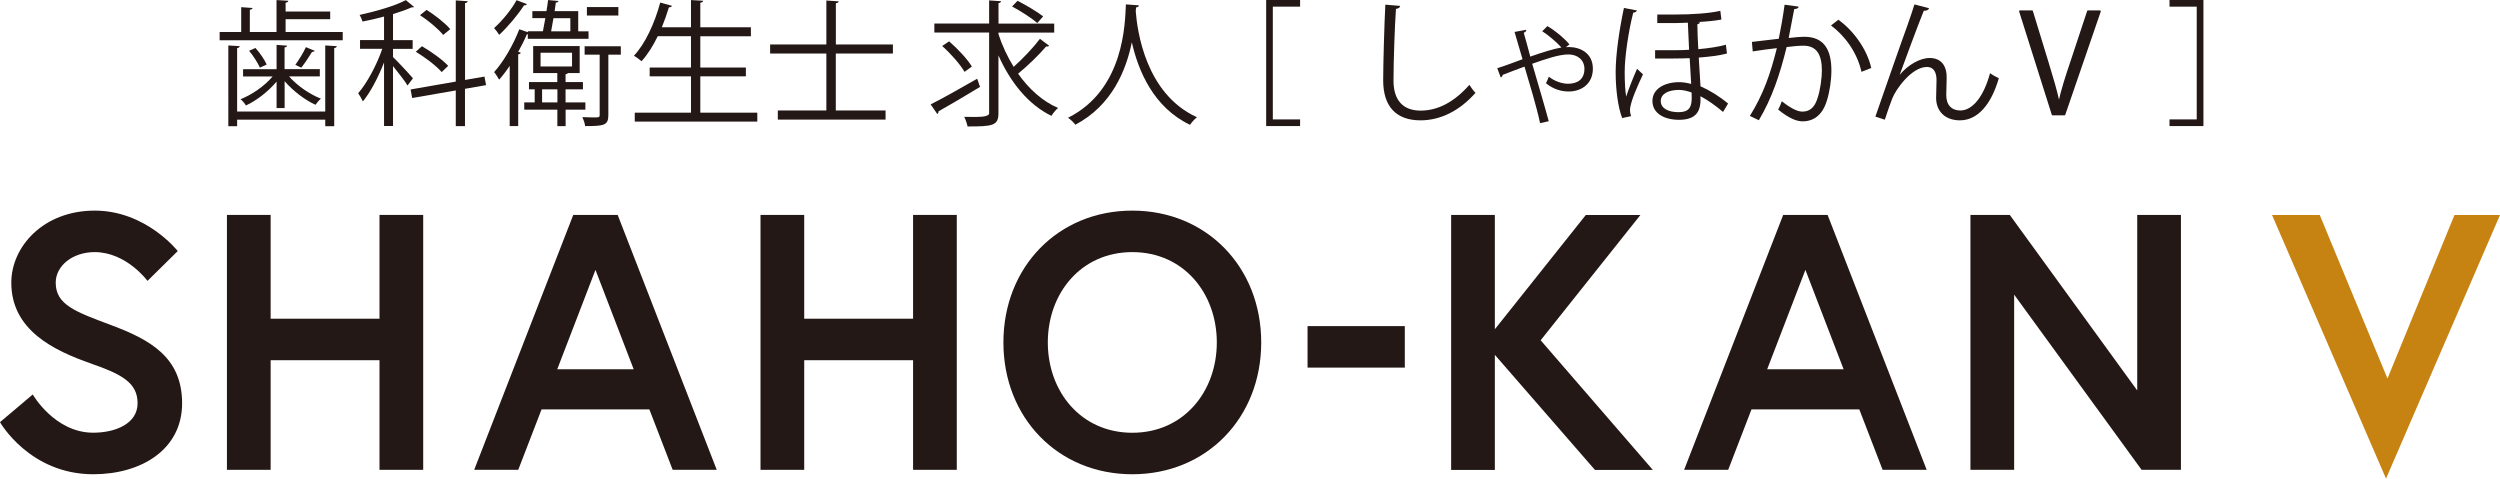
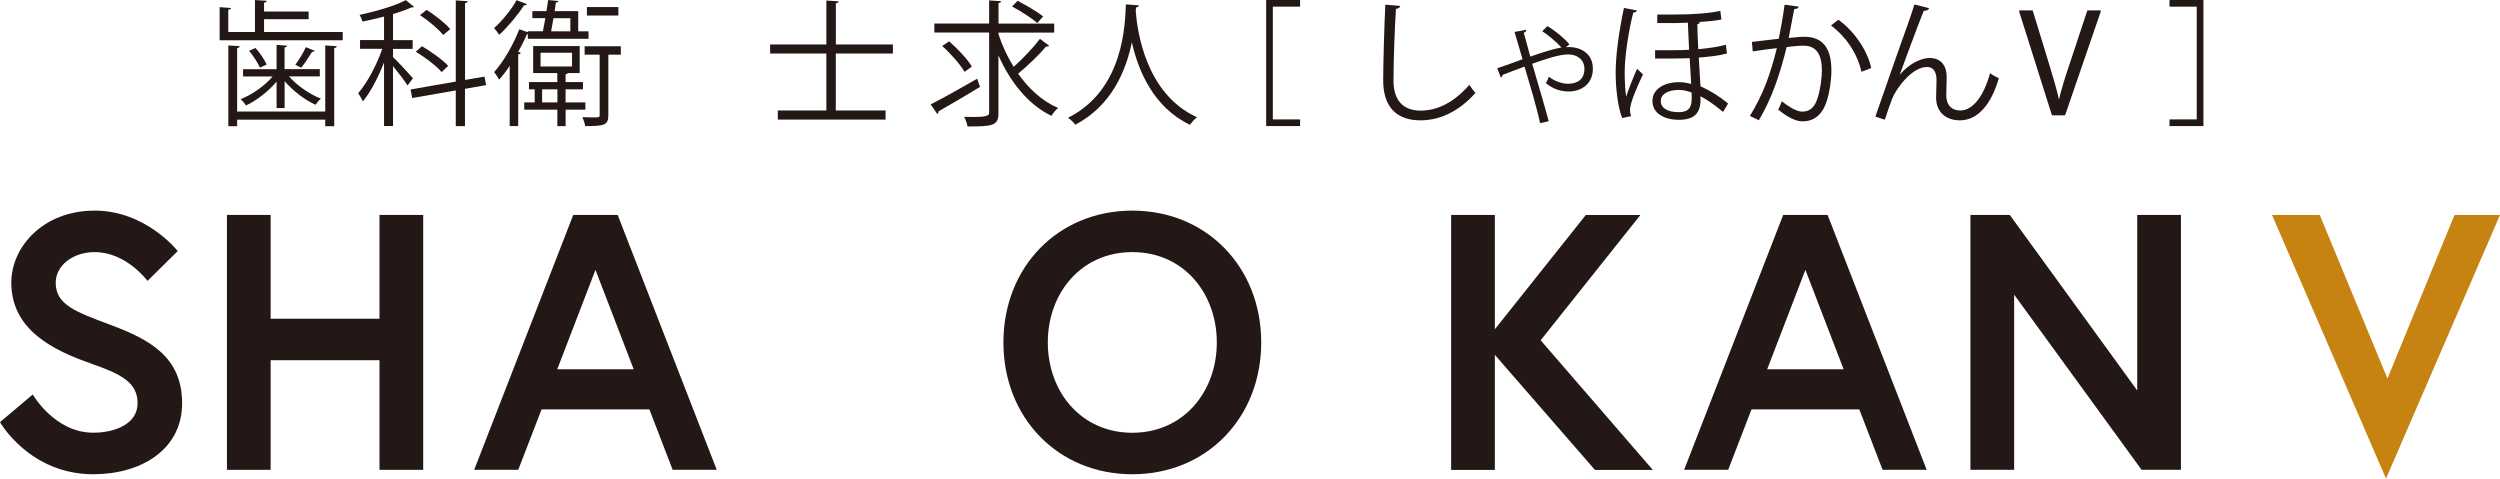
<svg xmlns="http://www.w3.org/2000/svg" id="_レイヤー_2" viewBox="0 0 428.99 82.13">
  <defs>
    <style>.cls-1{stroke:#231815;stroke-linecap:round;stroke-linejoin:round;stroke-width:.28px;}.cls-1,.cls-2{fill:#231815;}.cls-3{fill:#c78312;}</style>
  </defs>
  <g id="_デザイン">
    <g>
      <g>
-         <path class="cls-2" d="M49.02,5.49h9.79v1.42h-21.12v-1.42h3.7V1.23l1.95,.14c-.02,.14-.16,.26-.47,.3v3.82h4.58V.01l2.02,.12c-.02,.17-.16,.29-.46,.34V1.98h7.65v1.32h-7.65v2.19Zm6.79,13.65V7.8l1.98,.12c-.02,.17-.14,.29-.44,.33v13.4h-1.54v-1.12h-15.12v1.12h-1.51V7.8l1.95,.12c-.02,.17-.14,.29-.44,.33v10.89h15.12Zm-8.35-.6v-4.54c-1.42,1.7-3.44,3.26-5.26,4.1-.21-.35-.6-.84-.93-1.07,1.95-.77,4.14-2.28,5.51-3.91h-5.07v-1.25h5.75V7.7l1.81,.14c-.02,.14-.14,.26-.44,.3v3.72h6.05v1.25h-5.28c1.37,1.58,3.54,3.07,5.47,3.82-.3,.23-.72,.75-.93,1.05-1.81-.81-3.88-2.4-5.3-4.05v4.61h-1.37Zm-2.86-6.93c-.35-.79-1.12-2.03-1.86-2.89l1.09-.49c.79,.86,1.58,2.05,1.93,2.84l-1.16,.54Zm9.4-2.89c-.07,.12-.23,.19-.46,.19-.47,.77-1.21,1.91-1.84,2.7,0,0-1.02-.47-1.02-.49,.6-.81,1.4-2.12,1.81-3.03l1.51,.63Z" />
+         <path class="cls-2" d="M49.02,5.49h9.79v1.42h-21.12v-1.42V1.23l1.95,.14c-.02,.14-.16,.26-.47,.3v3.82h4.58V.01l2.02,.12c-.02,.17-.16,.29-.46,.34V1.98h7.65v1.32h-7.65v2.19Zm6.79,13.65V7.8l1.98,.12c-.02,.17-.14,.29-.44,.33v13.4h-1.54v-1.12h-15.12v1.12h-1.51V7.8l1.95,.12c-.02,.17-.14,.29-.44,.33v10.89h15.12Zm-8.35-.6v-4.54c-1.42,1.7-3.44,3.26-5.26,4.1-.21-.35-.6-.84-.93-1.07,1.95-.77,4.14-2.28,5.51-3.91h-5.07v-1.25h5.75V7.7l1.81,.14c-.02,.14-.14,.26-.44,.3v3.72h6.05v1.25h-5.28c1.37,1.58,3.54,3.07,5.47,3.82-.3,.23-.72,.75-.93,1.05-1.81-.81-3.88-2.4-5.3-4.05v4.61h-1.37Zm-2.86-6.93c-.35-.79-1.12-2.03-1.86-2.89l1.09-.49c.79,.86,1.58,2.05,1.93,2.84l-1.16,.54Zm9.4-2.89c-.07,.12-.23,.19-.46,.19-.47,.77-1.21,1.91-1.84,2.7,0,0-1.02-.47-1.02-.49,.6-.81,1.4-2.12,1.81-3.03l1.51,.63Z" />
        <path class="cls-2" d="M67.44,9.79c.72,.67,2.95,3.07,3.42,3.65l-.93,1.23c-.42-.72-1.61-2.23-2.49-3.33v10.28h-1.54V10.72c-1,2.56-2.35,5.14-3.63,6.68-.19-.42-.56-1.05-.81-1.4,1.49-1.7,3.19-4.84,4.14-7.63h-3.82v-1.49h4.12V2.84c-1.21,.33-2.49,.63-3.7,.86-.07-.3-.3-.81-.49-1.14,2.86-.63,6.16-1.58,7.93-2.54l1.4,1.16c-.09,.09-.12,.09-.44,.09-.84,.4-1.95,.77-3.16,1.14V6.89h3.37v1.49h-3.37v1.42Zm15.96,4.82l-3.61,.63v6.4h-1.58v-6.12l-7.49,1.3-.26-1.47,7.75-1.35V.07l2.05,.14c-.02,.16-.16,.28-.46,.33V13.72l3.33-.58,.28,1.47Zm-11-6.68c1.6,.93,3.56,2.33,4.51,3.37l-1.12,1.07c-.91-1.07-2.82-2.51-4.44-3.49l1.05-.95Zm.81-6.23c1.44,.91,3.21,2.28,4.05,3.3l-1.21,1c-.79-1-2.51-2.44-3.98-3.4l1.14-.91Z" />
        <path class="cls-2" d="M90.57,6.65v-.77h-.16c-.42,1-.93,2.02-1.49,3.02l.44,.14c-.02,.14-.16,.26-.44,.28v12.31h-1.46V11.3c-.58,.88-1.21,1.7-1.81,2.37-.19-.33-.6-1-.86-1.3,1.56-1.72,3.25-4.58,4.32-7.35l1.47,.51v-.16h2.58c.14-.68,.28-1.47,.42-2.26h-2.23V1.91h2.42c.12-.67,.21-1.33,.28-1.9l1.77,.16c-.02,.18-.16,.25-.44,.27l-.21,1.47h4.05v3.47h1.77v1.28h-10.4Zm-.16-5.95c-.07,.19-.28,.23-.49,.21-.95,1.51-2.72,3.65-4.26,5.07-.19-.33-.6-.86-.88-1.16,1.42-1.26,3.02-3.23,3.86-4.79l1.77,.67Zm10.05,18.12h-3.4v2.82h-1.42v-2.82h-5.68v-1.25h1.79v-2.24h-.98v-1.25h4.86v-1.54h-4.14V7.91h7.98v4.63h-2c-.07,.09-.19,.16-.42,.21v1.33h2.98v1.25h-2.98v2.24h3.4v1.25Zm-7.7-9.77v2.35h5.4v-2.35h-5.4Zm.26,8.52h2.63v-2.24h-2.63v2.24Zm4.86-14.45h-2.91l-.4,2.26h3.3V3.12Zm8.65,4.82v1.44h-2.14v10.35c0,1.75-.65,1.91-3.98,1.91-.05-.44-.26-1.07-.47-1.54,.7,.02,1.35,.05,1.84,.05,1,0,1.12,0,1.12-.42V9.38h-2.58v-1.44h6.21Zm-.42-6.72v1.44h-5.4V1.21h5.4Z" />
-         <path class="cls-2" d="M120.18,19.33h9.77v1.54h-21.03v-1.54h9.65v-6.23h-7.09v-1.51h7.09V6.21h-5.7c-.81,1.67-1.77,3.19-2.79,4.3-.3-.28-.91-.72-1.3-.95,1.91-2.02,3.56-5.56,4.51-9.12l2.02,.56c-.07,.16-.23,.26-.53,.26-.35,1.14-.75,2.3-1.21,3.42h5V.01l2.09,.12c-.02,.17-.16,.29-.49,.34V4.68h8.68v1.54h-8.68v5.37h7.82v1.51h-7.82v6.23Z" />
        <path class="cls-2" d="M153.21,9.19h-9.79v9.77h8.54v1.56h-18.49v-1.56h8.33V9.19h-9.65v-1.56h9.65V.09l2.12,.14c-.02,.16-.16,.28-.49,.33V7.63h9.79v1.56Z" />
        <path class="cls-2" d="M159.7,17.91c2-1,5.09-2.75,7.98-4.4l.49,1.4c-2.56,1.56-5.33,3.19-7.12,4.19,0,.19-.07,.37-.21,.47l-1.14-1.65Zm11.63-12.05c.65,1.98,1.54,3.88,2.61,5.61,1.54-1.37,3.4-3.33,4.51-4.81l1.58,1.19c-.12,.14-.33,.16-.51,.12-1.21,1.42-3.21,3.37-4.82,4.67,1.84,2.61,4.16,4.72,6.86,5.89-.37,.3-.88,.91-1.14,1.35-3.98-1.93-7.05-5.77-9.09-10.37v9.93c0,2.14-1.02,2.26-5.3,2.26-.09-.46-.33-1.19-.58-1.65,.7,.02,1.37,.02,1.98,.02q2.3,0,2.3-.63V5.58h-9.4v-1.54h9.4V.07l2.05,.14c-.02,.16-.14,.28-.44,.33v3.51h9.56v1.54h-9.56v.28Zm-8.47,1.23c1.46,1.26,3.16,3.07,3.91,4.33l-1.26,.91c-.72-1.26-2.37-3.14-3.84-4.44l1.19-.79ZM174.63,.14c1.47,.77,3.37,1.88,4.37,2.67l-1,1.14c-.93-.81-2.81-2.02-4.33-2.84l.95-.98Z" />
        <path class="cls-2" d="M195.43,.92c0,.19-.19,.31-.49,.36l-.05,.67c.26,3.28,1.65,14.14,10.51,18.17-.44,.33-.93,.88-1.19,1.3-6.28-2.98-8.89-9.3-9.98-14.12h-.02c-.98,4.72-3.37,10.77-9.68,14.1-.28-.37-.77-.86-1.26-1.19,9.7-4.86,9.77-16.31,9.93-19.46l2.21,.17Z" />
        <path class="cls-2" d="M217.27,21.63V0h5.82V1.14h-4.68V20.49h4.68v1.14h-5.82Z" />
        <path class="cls-2" d="M240.26,1.01c-.05,.29-.26,.45-.72,.52-.19,2.7-.42,8.86-.42,12.31s1.72,5.14,4.65,5.14,5.72-1.42,8.37-4.42c.23,.37,.77,1.12,1.05,1.37-2.72,3.09-6.02,4.72-9.44,4.72-4.23,0-6.4-2.44-6.4-6.84,0-2.93,.21-10.14,.37-13.01l2.54,.21Z" />
        <path class="cls-2" d="M256.93,11.7c1.14-.35,3.05-1.05,4.33-1.54-.56-1.88-1.05-3.63-1.37-4.68l2-.37c.02,.23-.09,.37-.42,.51,.42,1.44,.72,2.63,1.12,4.09,2.12-.74,4.09-1.35,5.35-1.56-.86-.95-2.3-2.16-3.3-2.79l.88-.88c1.26,.7,2.91,2.07,3.79,3.14l-.6,.47c.21-.02,.4-.02,.6-.02,1.98,.05,4.02,1.12,4.02,3.72s-1.98,3.91-4.14,3.91c-1.26,0-2.63-.37-3.91-1.42,.14-.26,.37-.77,.49-1.12,1.07,.84,2.35,1.21,3.3,1.21,1.6,0,2.81-.74,2.81-2.56,0-1.49-1.14-2.47-2.75-2.47s-3.84,.77-6.21,1.6c.86,2.96,2.09,7.09,2.84,9.86l-1.49,.33c-.56-2.7-1.86-6.96-2.67-9.7-1.12,.42-2.77,1.02-3.75,1.42,0,.16-.14,.37-.33,.44l-.6-1.6Z" />
        <path class="cls-2" d="M278.36,20.26c-.72-1.84-1.12-4.91-1.12-7.89s.61-7.21,1.42-11l2.23,.42c-.07,.21-.3,.37-.63,.37-.81,3.14-1.47,7.56-1.47,10.19,0,1.72,.09,3.37,.26,4.23,.28-.98,1.21-3.3,1.86-4.77l1.02,.95c-.81,1.7-2.23,4.79-2.23,6.17,0,.3,.05,.6,.19,1l-1.54,.33Zm6.02-17.77h3.14c2.74,0,5.77-.19,7.68-.63l.19,1.49c-1.02,.21-2.54,.35-4,.43v.02l.33,.02c-.05,.19-.19,.29-.46,.34,0,.95,.07,2.61,.16,4.28,1.72-.16,3.51-.4,4.73-.77l.19,1.51c-1.23,.35-3.05,.56-4.84,.7l.3,4.93c1.6,.7,3.26,1.72,4.73,2.96l-.86,1.44c-1.28-1.09-2.7-2.09-3.88-2.7,.14,2.47-.61,4.05-3.68,4.05-2.58,0-4.56-1.14-4.56-3.23s2.09-3.23,4.58-3.23c.67,0,1.37,.12,2.07,.3-.05-1.14-.16-2.88-.26-4.42-1.12,.07-4.65,.07-5.93,.07v-1.44h3.67c.72,0,1.47-.02,2.16-.07-.09-1.7-.16-3.42-.21-4.65-.67,.02-1.49,.07-2.16,.07h-3.09v-1.47Zm5.88,13.38c-.77-.28-1.49-.44-2.16-.44-1.77,0-3.12,.65-3.12,1.91s1.3,1.91,3.05,1.91,2.26-.81,2.26-2.4l-.02-.98Z" />
        <path class="cls-2" d="M308.65,1.14c-.05,.28-.33,.4-.77,.42-.26,1.3-.67,3.56-.95,4.96,1.05-.12,2-.21,2.58-.21,3.54-.05,4.75,2.3,4.75,5.79,0,1.74-.33,3.81-.79,5.21-.72,2.37-2.21,3.51-4.14,3.51-.95,0-2.21-.4-4.21-2.02,.26-.42,.44-.93,.63-1.42,1.86,1.44,2.84,1.77,3.56,1.77,1.33,0,2.12-.84,2.58-2.33,.49-1.44,.74-3.58,.74-4.77-.02-2.65-.88-4.23-3.21-4.21-.7,0-1.65,.09-2.84,.23-1.16,4.75-2.54,8.82-4.77,12.56l-1.54-.74c2.26-3.61,3.54-7.21,4.63-11.63-1.19,.14-2.88,.35-4.14,.56l-.14-1.63c1.14-.14,3.05-.35,4.61-.54,.35-1.7,.72-3.79,1-5.84l2.42,.33Zm10.77,11.19c-.74-3.4-2.95-6.28-5.23-7.96l1.26-.98c2.47,1.74,4.91,4.96,5.65,8.28l-1.67,.65Z" />
        <path class="cls-2" d="M321.81,20c1.72-4.93,4.58-13.17,5.49-15.63,.44-1.26,1.05-3.02,1.21-3.61l2.51,.65c-.12,.33-.44,.44-.91,.44-1.28,3.19-3.26,8.63-4.12,10.96h.02c1.37-1.67,3.47-2.86,5.09-2.86,2.03,0,3.01,1.37,2.94,3.54l-.07,2.77c-.02,1.75,.91,2.7,2.42,2.7,2.09,0,4.02-2.4,5.09-6.4,.46,.33,1.02,.63,1.51,.86-1.28,4.44-3.58,7.23-6.68,7.23-2.47,0-4.08-1.49-4.08-3.86,0-.44,.07-2.58,.07-3.07,0-1.47-.61-2.23-1.63-2.23-2.67,0-5.37,3.88-5.96,5.4-.33,.81-.84,2.3-1.28,3.65l-1.65-.54Z" />
        <path class="cls-1" d="M360.35,1.93l-6.09,17.72h-2.05l-5.6-17.72h2.09l2.72,8.9c.74,2.4,1.4,4.64,1.86,6.71h.07c.46-2.07,1.19-4.38,1.98-6.7l2.95-8.91h2.07Z" />
        <path class="cls-2" d="M378.1,21.63h-5.82v-1.14h4.67V1.14h-4.67V0h5.82V21.63Z" />
      </g>
      <g>
        <path class="cls-3" d="M409.43,82.13l-19.56-45.24h8.19l11.62,28.06,11.5-28.06h7.81l-19.56,45.24Z" />
        <g>
          <path class="cls-2" d="M15.62,62.38c-6.44-2.25-13.68-5.75-13.68-13.87,0-6.19,5.5-12.37,14.31-12.37s14.25,6.94,14.25,6.94l-5.19,5.12s-3.62-4.94-9.06-4.94c-3.75,0-6.69,2.31-6.69,5.25,0,3.81,3.44,5,9.44,7.25,6.69,2.5,12.25,5.5,12.25,13.44s-7,12.18-15.25,12.18c-10.94,0-16-8.94-16-8.94l5.62-4.75s3.75,6.56,10.37,6.56c3.75,0,7.62-1.5,7.62-5.06s-2.81-5-8-6.81Z" />
          <path class="cls-2" d="M65.12,36.88h7.5v43.74h-7.5v-18.81h-18.68v18.81h-7.5V36.88h7.5v17.81h18.68v-17.81Z" />
          <path class="cls-2" d="M98.37,36.88h7.62l17,43.74h-7.56l-4-10.37h-18.5l-4,10.37h-7.56l17-43.74Zm-2.75,26.49h13.12l-6.56-17.06-6.56,17.06Z" />
-           <path class="cls-2" d="M156.68,36.88h7.5v43.74h-7.5v-18.81h-18.68v18.81h-7.5V36.88h7.5v17.81h18.68v-17.81Z" />
          <path class="cls-2" d="M216.42,58.76c0,12.94-9.37,22.62-22.12,22.62s-22.12-9.69-22.12-22.62,9.37-22.62,22.12-22.62,22.12,9.69,22.12,22.62Zm-7.62,0c0-8.44-5.69-15.5-14.5-15.5s-14.5,7.06-14.5,15.5,5.69,15.5,14.5,15.5,14.5-7.06,14.5-15.5Z" />
-           <path class="cls-2" d="M224.37,55.96h16.69v7.12h-16.69v-7.12Z" />
          <path class="cls-2" d="M256.5,56.51l15.62-19.62h9.37l-17.12,21.5,19.25,22.25h-9.93l-17.18-19.75v19.75h-7.5V36.88h7.5v19.62Z" />
          <path class="cls-2" d="M305.99,36.88h7.62l17,43.74h-7.56l-4-10.37h-18.5l-4,10.37h-7.56l17-43.74Zm-2.75,26.49h13.12l-6.56-17.06-6.56,17.06Z" />
          <path class="cls-2" d="M344.87,36.88l21.87,30.12v-30.12h7.5v43.74h-6.75l-21.87-30.06v30.06h-7.5V36.88h6.75Z" />
        </g>
      </g>
    </g>
  </g>
</svg>